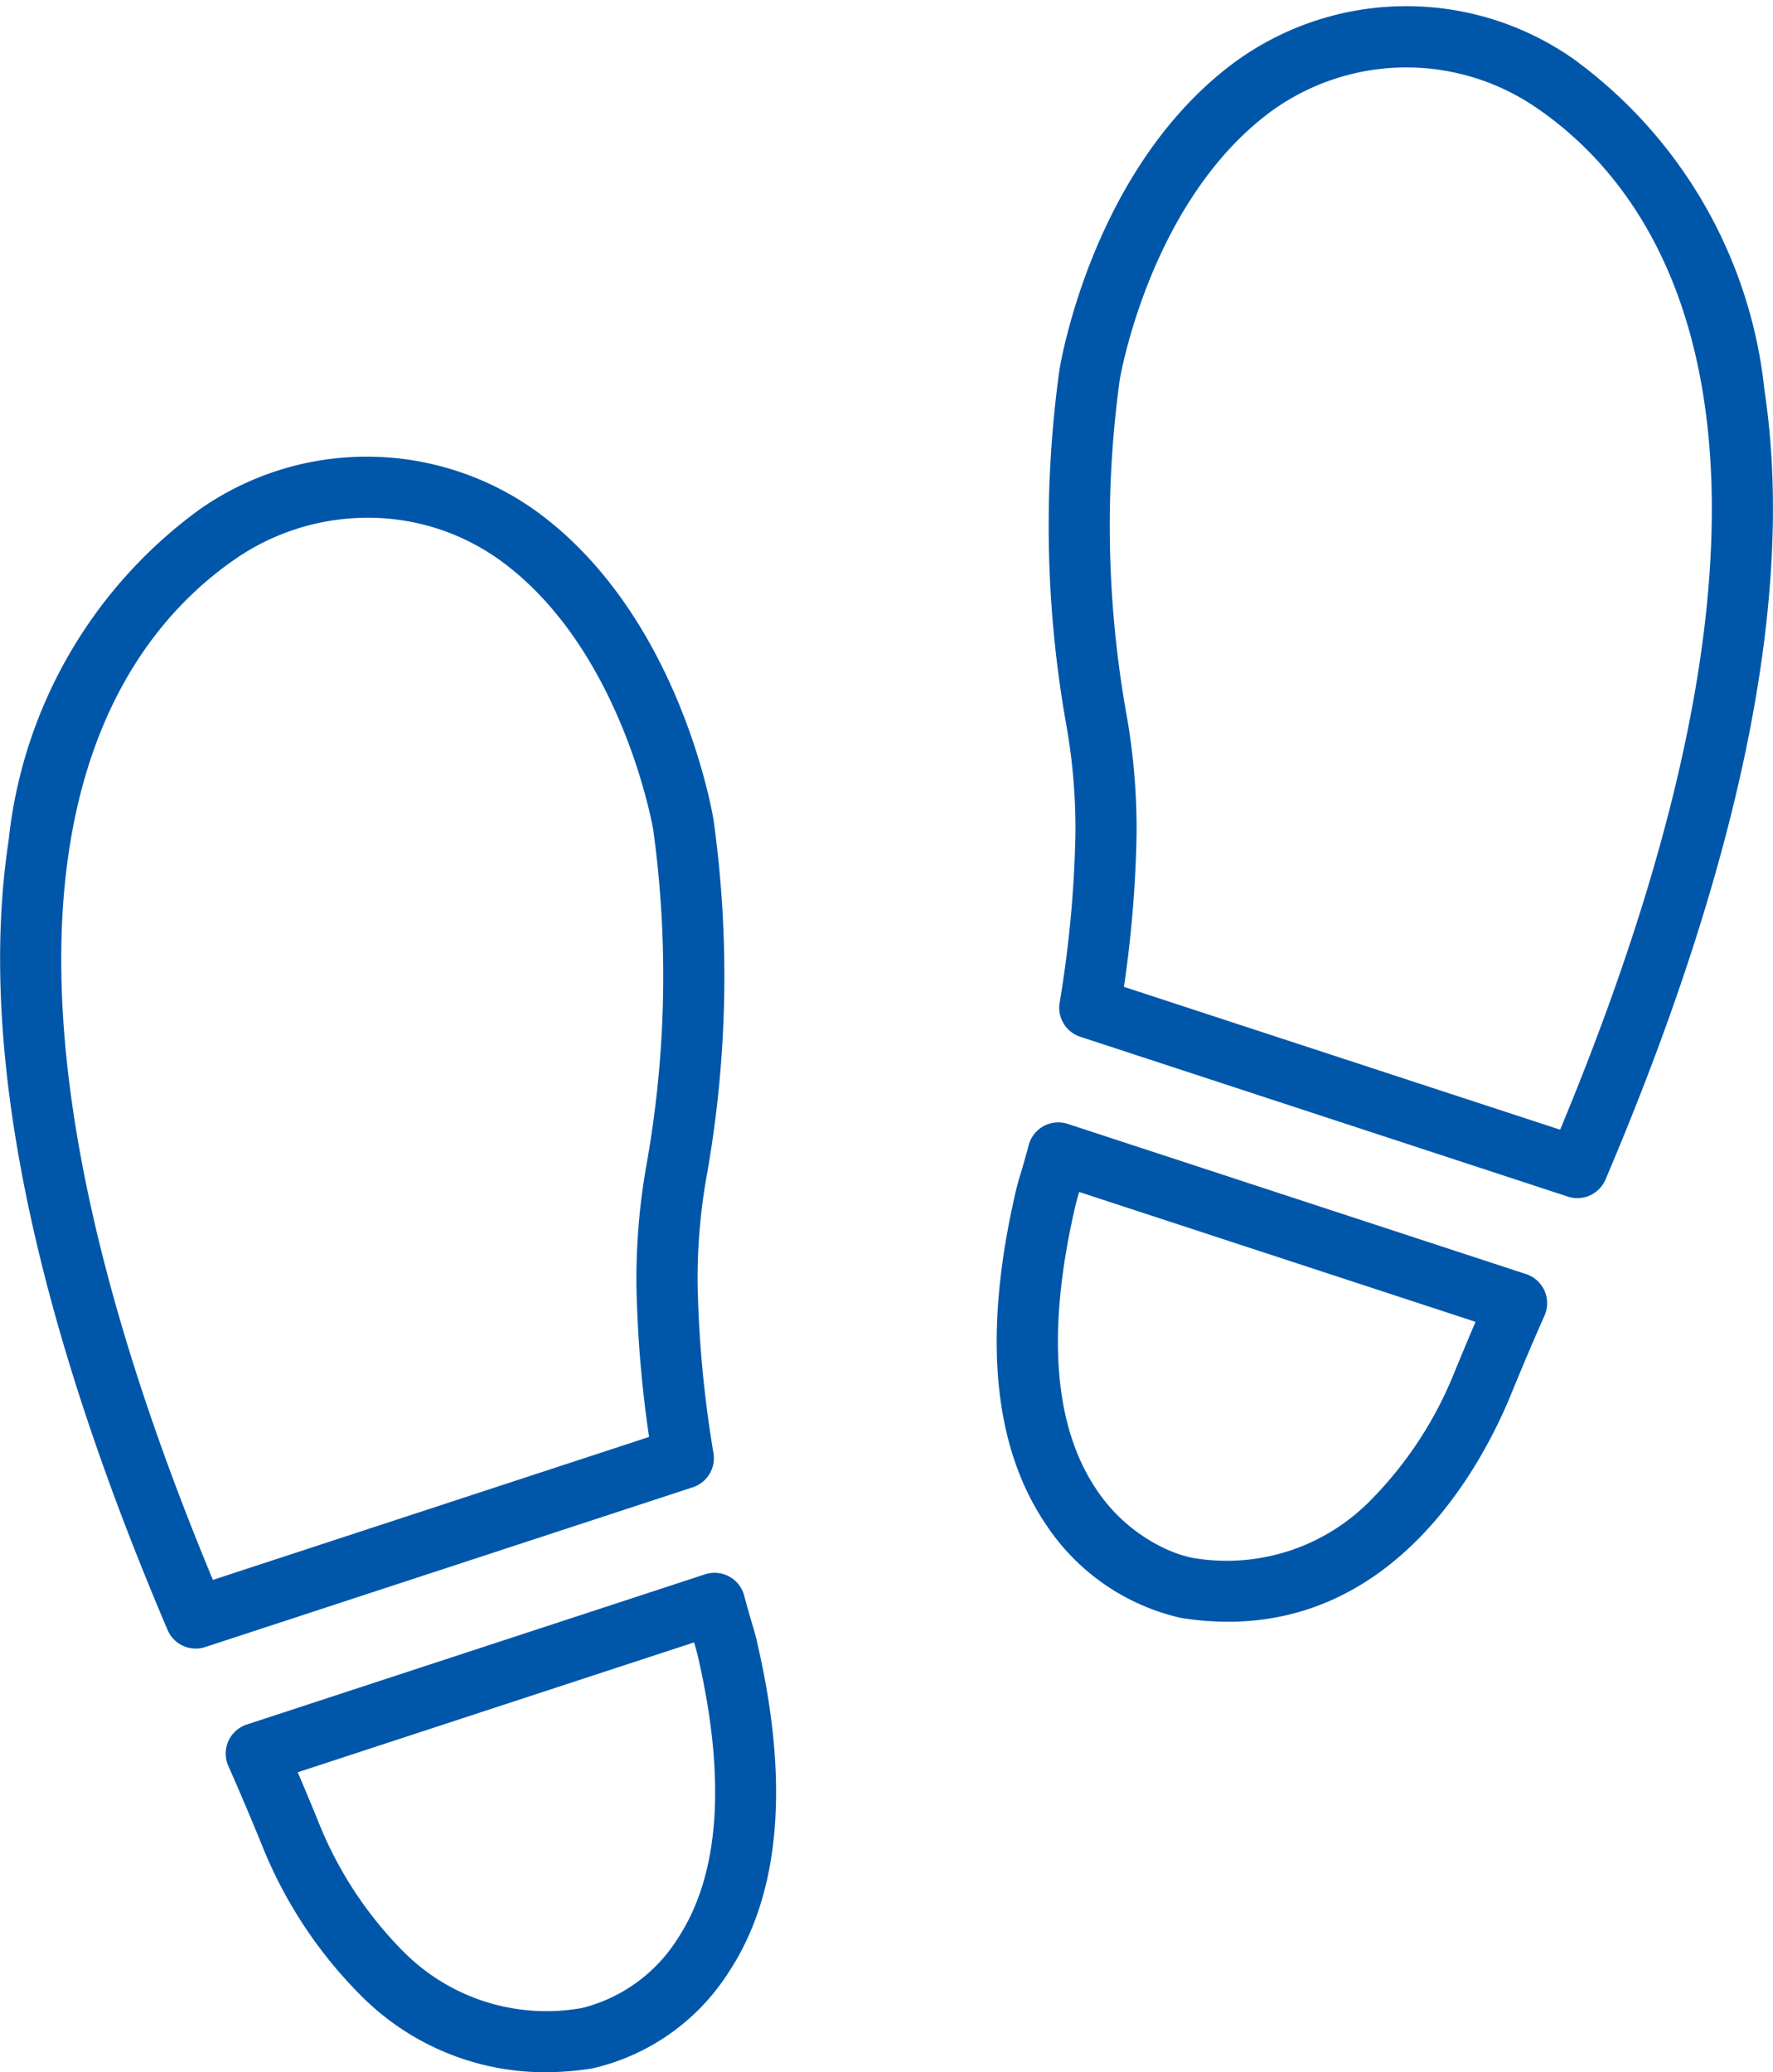
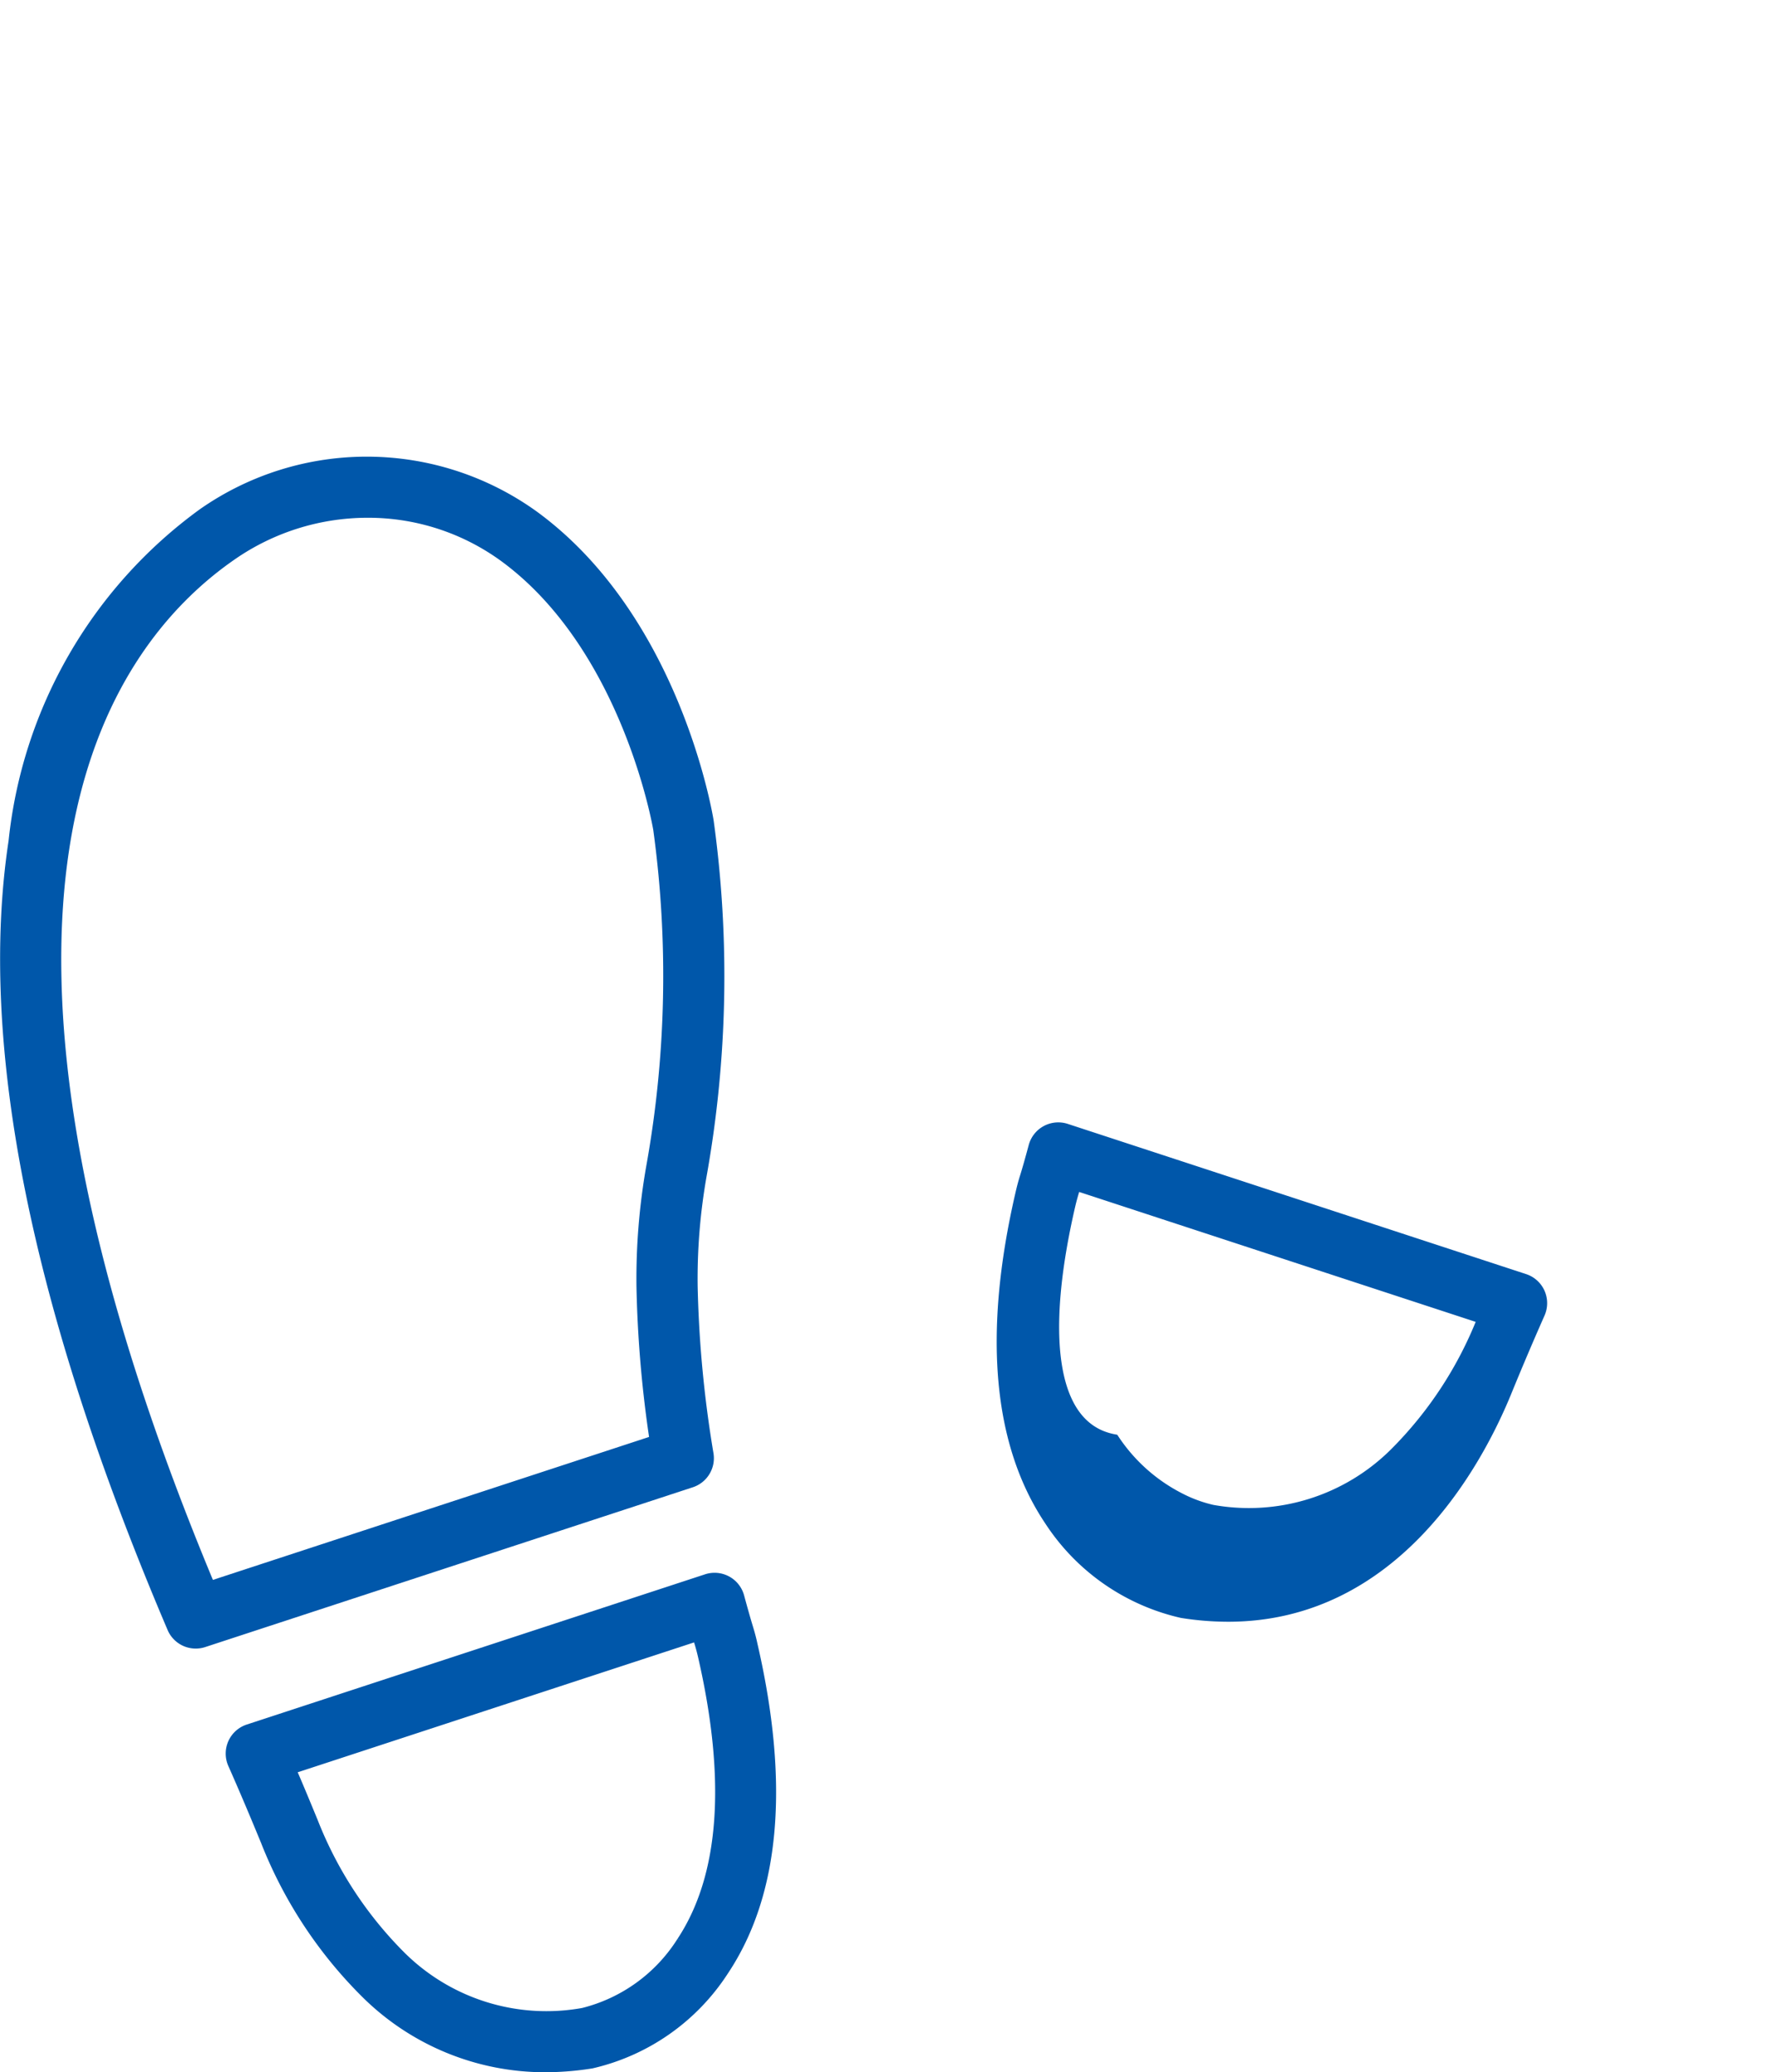
<svg xmlns="http://www.w3.org/2000/svg" width="36.223" height="42.326" viewBox="0 0 36.223 42.326">
  <g id="Group_1" data-name="Group 1" transform="translate(-733.941 -934.774)">
-     <path id="Path_1" data-name="Path 1" d="M1834.565,942.755a9.5,9.5,0,0,0-3.867-6.7,5.846,5.846,0,0,0-6.77.05c-2.873,2.1-3.542,6.073-3.569,6.242a23.094,23.094,0,0,0,.144,7.238,12.121,12.121,0,0,1,.184,2.253,23.736,23.736,0,0,1-.324,3.435.524.524,0,0,0,.354.583l9.962,3.265a.524.524,0,0,0,.646-.293C1834.1,952.307,1835.195,946.9,1834.565,942.755Zm-4.019,15.218L1821.467,955a24.251,24.251,0,0,0,.269-3.144,13.186,13.186,0,0,0-.2-2.448,22.048,22.048,0,0,1-.142-6.893c.006-.037.624-3.714,3.152-5.561a4.8,4.8,0,0,1,5.554-.035C1832.791,938.779,1836.39,943.983,1830.547,957.973Z" transform="translate(-1064.675)" fill="#0057aa" stroke="#0057aa" stroke-width="0.2" />
-     <path id="Path_2" data-name="Path 2" d="M1770.48,2101.214a6.026,6.026,0,0,0,.948.077c3.42,0,5.11-3.161,5.7-4.613.224-.548.451-1.08.673-1.582a.525.525,0,0,0-.316-.711l-9.364-3.068a.525.525,0,0,0-.67.362c-.076.283-.138.5-.177.623s-.068.238-.093.347c-.66,2.853-.462,5.1.59,6.672A4.392,4.392,0,0,0,1770.48,2101.214Zm-2.273-8.328c.02-.086.044-.177.075-.279l.036-.122,8.3,2.719c-.151.349-.3.709-.453,1.077a7.991,7.991,0,0,1-1.788,2.733,4.215,4.215,0,0,1-3.725,1.165,2.8,2.8,0,0,1-.666-.246,3.536,3.536,0,0,1-1.336-1.194C1767.762,2097.414,1767.614,2095.445,1768.207,2092.886Z" transform="translate(-1012.396 -1133.491)" fill="#0057aa" stroke="#0057aa" stroke-width="0.2" />
+     <path id="Path_2" data-name="Path 2" d="M1770.48,2101.214a6.026,6.026,0,0,0,.948.077c3.42,0,5.11-3.161,5.7-4.613.224-.548.451-1.08.673-1.582a.525.525,0,0,0-.316-.711l-9.364-3.068a.525.525,0,0,0-.67.362c-.076.283-.138.5-.177.623s-.068.238-.093.347c-.66,2.853-.462,5.1.59,6.672A4.392,4.392,0,0,0,1770.48,2101.214Zm-2.273-8.328c.02-.086.044-.177.075-.279l.036-.122,8.3,2.719a7.991,7.991,0,0,1-1.788,2.733,4.215,4.215,0,0,1-3.725,1.165,2.8,2.8,0,0,1-.666-.246,3.536,3.536,0,0,1-1.336-1.194C1767.762,2097.414,1767.614,2095.445,1768.207,2092.886Z" transform="translate(-1012.396 -1133.491)" fill="#0057aa" stroke="#0057aa" stroke-width="0.2" />
    <path id="Path_3" data-name="Path 3" d="M737.457,1425.434a.524.524,0,0,0,.483.319.516.516,0,0,0,.163-.026l9.962-3.264a.525.525,0,0,0,.354-.583,23.767,23.767,0,0,1-.325-3.435,12.133,12.133,0,0,1,.184-2.253,23.1,23.1,0,0,0,.144-7.239c-.027-.168-.7-4.143-3.569-6.241a5.845,5.845,0,0,0-6.77-.05,9.5,9.5,0,0,0-3.867,6.7C733.587,1413.505,734.677,1418.913,737.457,1425.434Zm1.223-21.911a4.863,4.863,0,0,1,2.769-.868,4.71,4.71,0,0,1,2.785.9c2.519,1.84,3.146,5.524,3.152,5.56a22.027,22.027,0,0,1-.142,6.893,13.2,13.2,0,0,0-.2,2.448,24.275,24.275,0,0,0,.269,3.143l-9.079,2.975C732.392,1410.588,735.991,1405.384,738.68,1403.523Z" transform="translate(0 -457.405)" fill="#0057aa" stroke="#0057aa" stroke-width="0.2" />
    <path id="Path_4" data-name="Path 4" d="M978.345,2558.907c-.039-.128-.1-.34-.177-.624a.525.525,0,0,0-.67-.363l-9.364,3.069a.524.524,0,0,0-.316.71c.222.5.448,1.035.673,1.582a9.038,9.038,0,0,0,2.038,3.1,5.2,5.2,0,0,0,3.666,1.515,6.1,6.1,0,0,0,.952-.077,4.391,4.391,0,0,0,2.7-1.892c1.052-1.574,1.25-3.818.59-6.672C978.414,2559.144,978.383,2559.031,978.345,2558.907Zm-1.355,6.415a3.335,3.335,0,0,1-2.013,1.459,4.216,4.216,0,0,1-3.728-1.163,8,8,0,0,1-1.788-2.733c-.151-.367-.3-.728-.452-1.077l8.3-2.719c.014.046.026.088.036.122.031.1.055.193.075.279C978.006,2562.035,977.862,2564,976.99,2565.322Z" transform="translate(-229.121 -1590.894)" fill="#0057aa" stroke="#0057aa" stroke-width="0.2" />
  </g>
</svg>